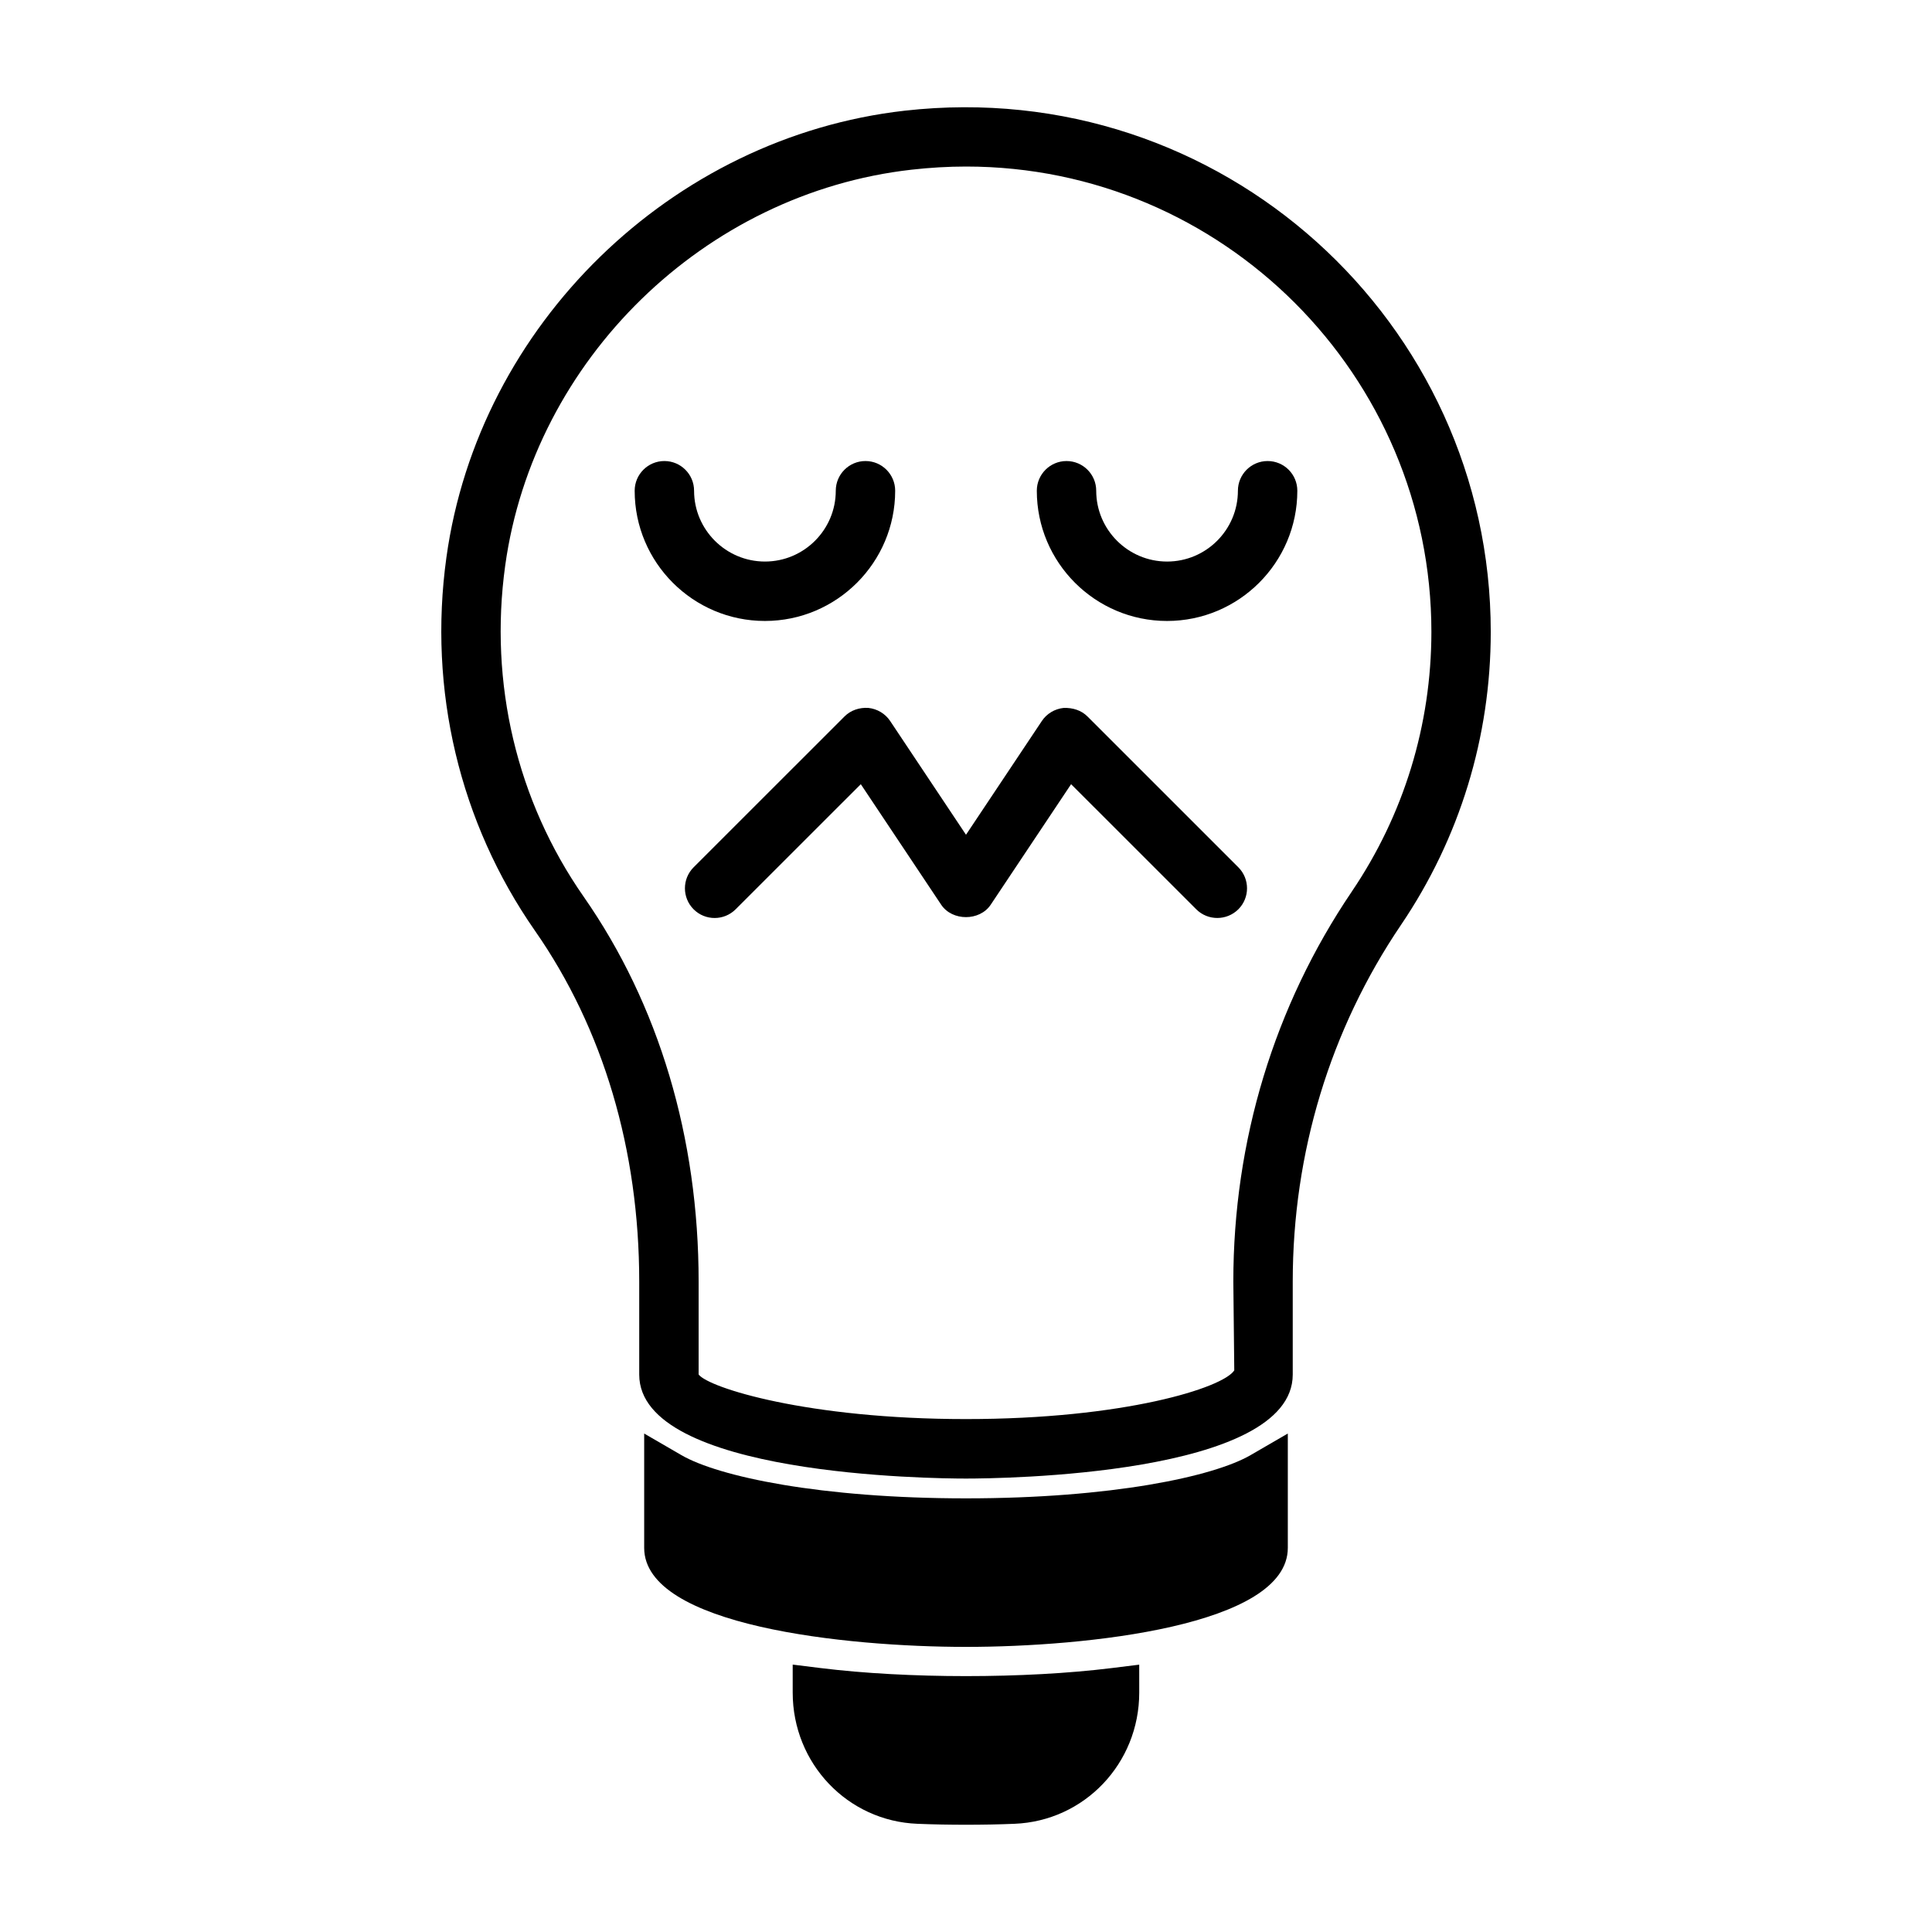
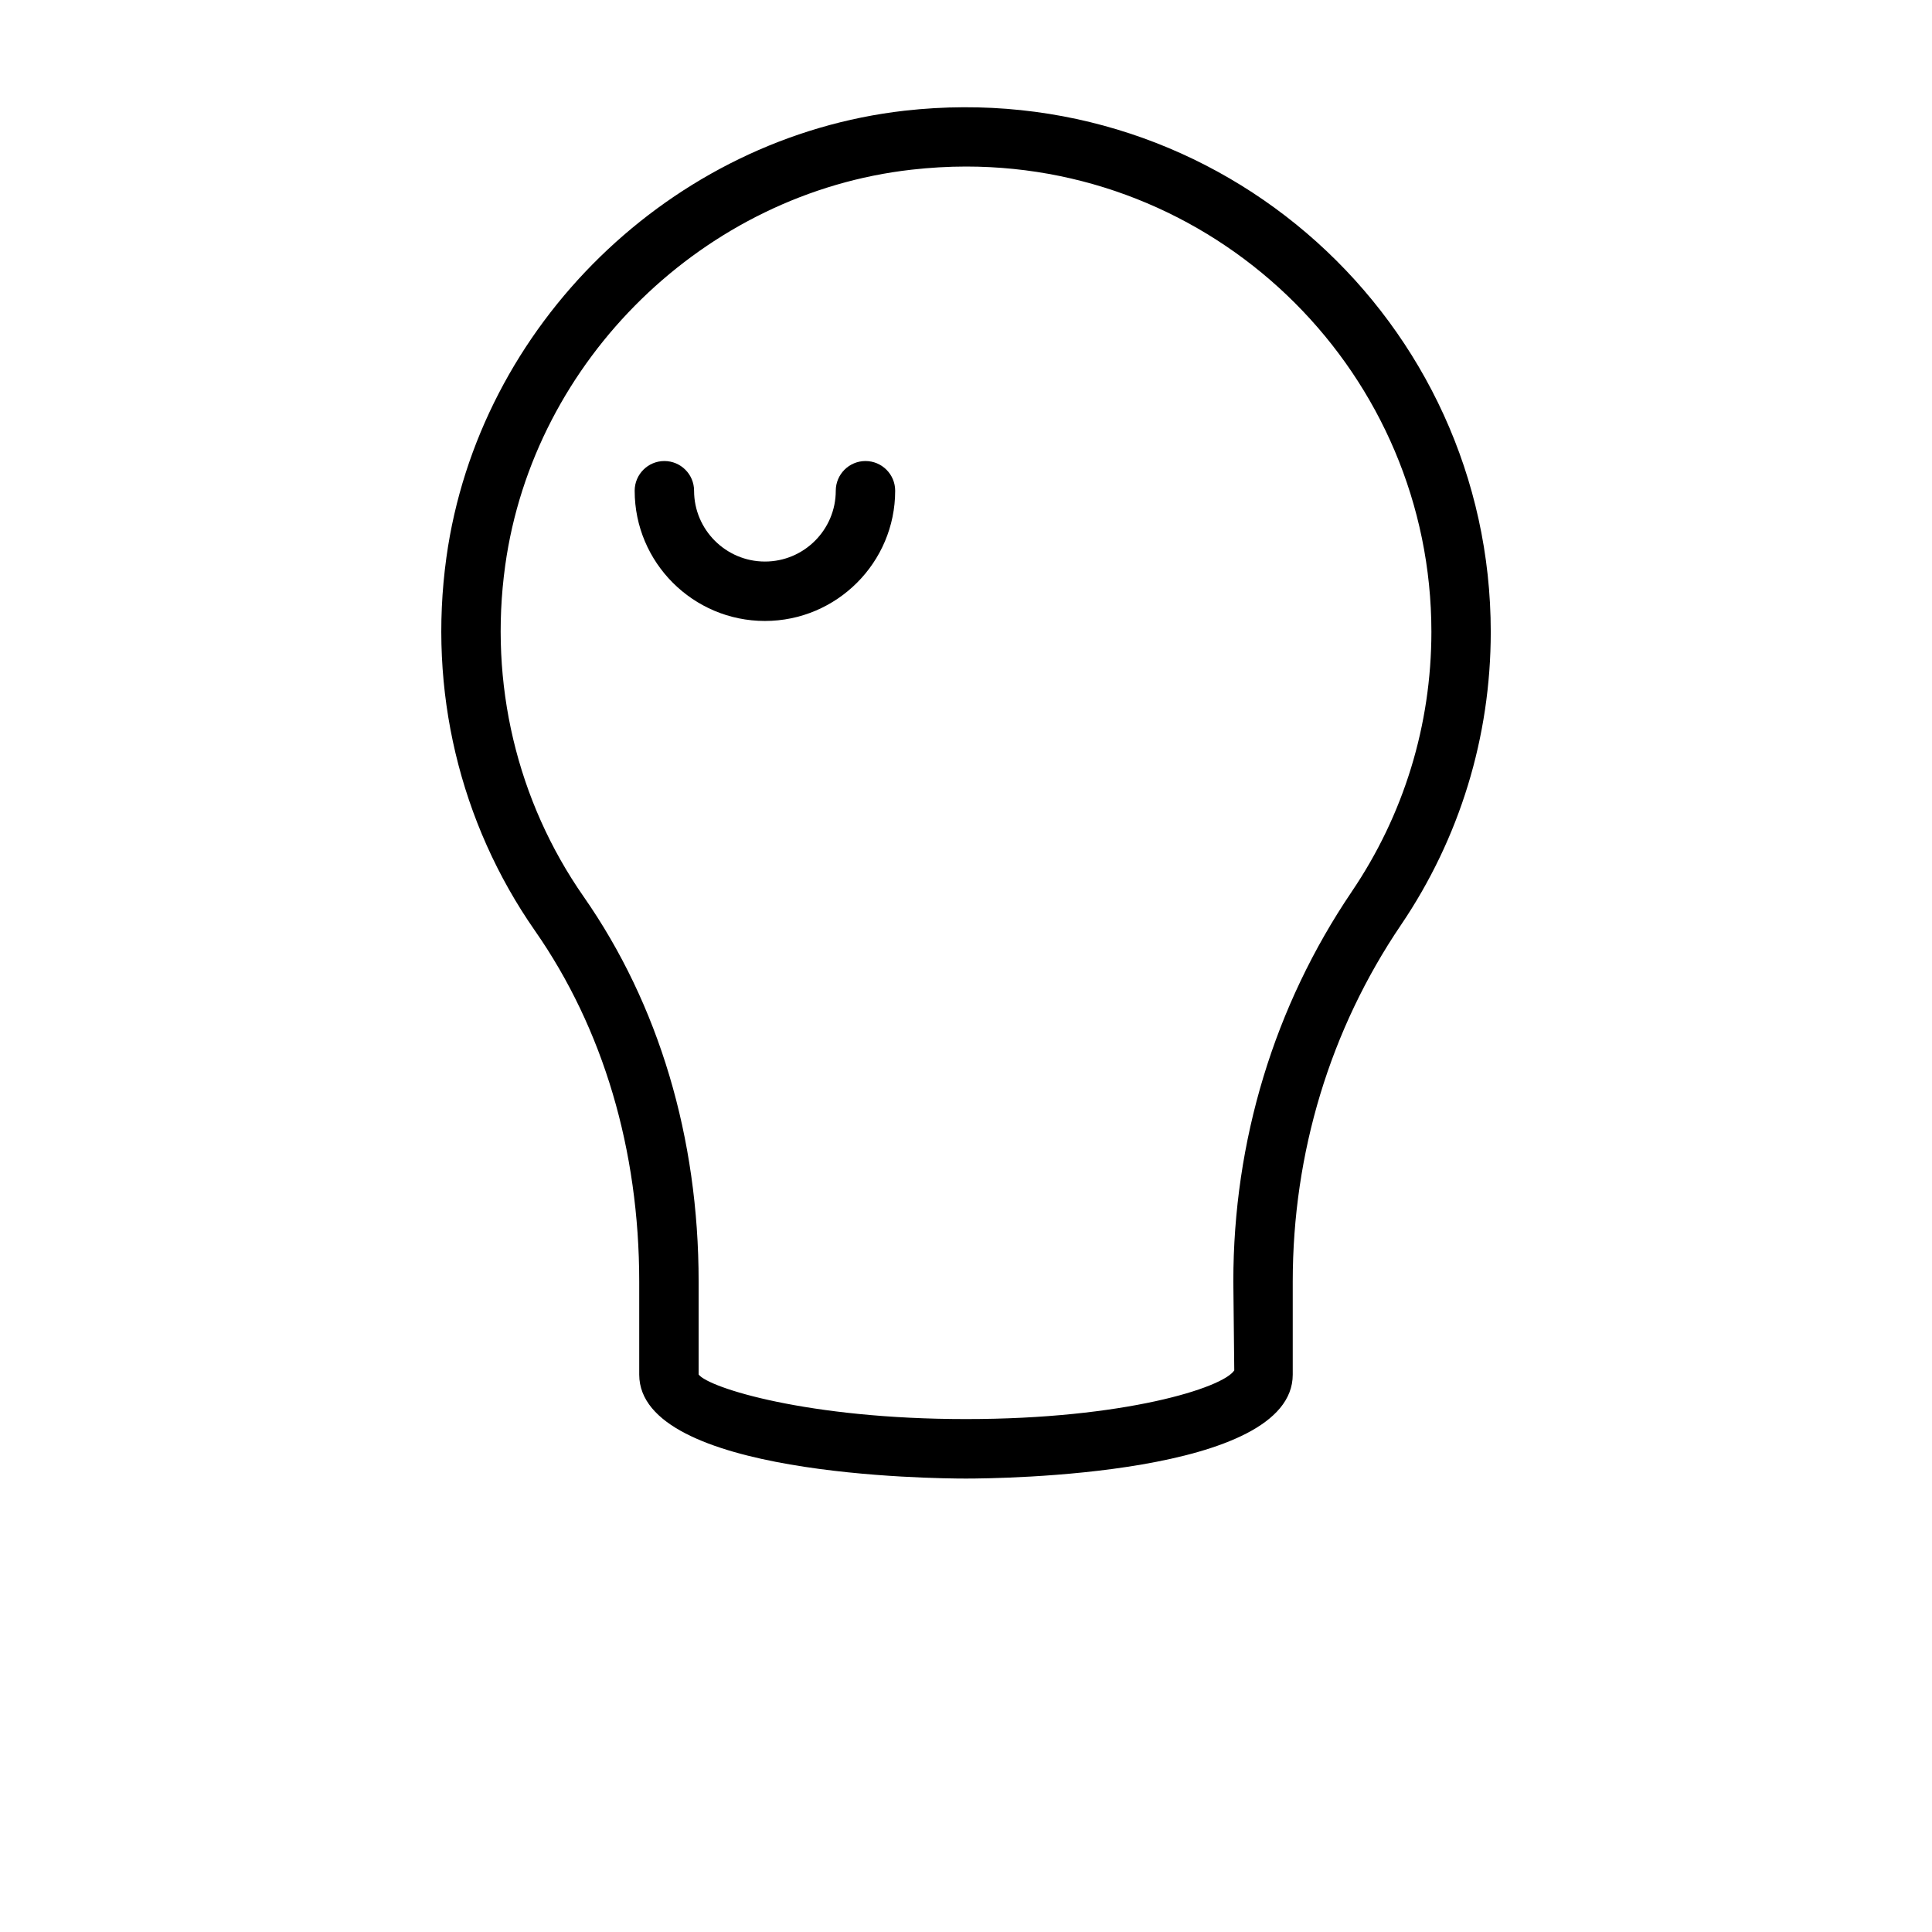
<svg xmlns="http://www.w3.org/2000/svg" fill="#000000" width="800px" height="800px" version="1.1" viewBox="144 144 512 512">
  <g>
    <path d="m381.23 274.05c0-4.344-3.527-7.871-7.871-7.871s-7.871 3.527-7.871 7.871c0 10.344-8.422 18.766-18.766 18.766-10.348 0-18.785-8.422-18.785-18.766 0-4.344-3.527-7.871-7.871-7.871s-7.871 3.527-7.871 7.871c0 19.035 15.477 34.512 34.512 34.512 19.031 0 34.523-15.477 34.523-34.512z" />
-     <path d="m479.93 266.18c-4.344 0-7.871 3.527-7.871 7.871 0 10.344-8.422 18.766-18.766 18.766s-18.785-8.422-18.785-18.766c0-4.344-3.527-7.871-7.871-7.871s-7.871 3.527-7.871 7.871c0 19.035 15.477 34.512 34.512 34.512s34.527-15.477 34.527-34.512c0-4.348-3.512-7.871-7.875-7.871z" />
-     <path d="m432.21 333.89c-1.652-1.668-3.938-2.363-6.344-2.281-2.348 0.25-4.473 1.512-5.777 3.481l-20.09 30.129-20.09-30.133c-1.309-1.969-3.434-3.227-5.777-3.481-2.348-0.156-4.676 0.598-6.344 2.281l-39.973 39.957c-3.07 3.07-3.07 8.062 0 11.133 3.07 3.07 8.062 3.07 11.133 0l33.172-33.156 21.316 31.961c2.93 4.359 10.172 4.359 13.098 0l21.316-31.961 33.172 33.156c1.543 1.543 3.559 2.297 5.574 2.297s4.031-0.77 5.574-2.297c3.07-3.07 3.07-8.062 0-11.133z" />
    <path d="m383.78 173.33c-61.875 7.008-112.96 56.805-121.48 118.41-4.863 35.094 3.481 70.234 23.473 98.918 18.074 25.914 27.629 58.078 27.629 93.016v24.609c0 26.781 77.727 27.551 86.594 27.551 8.863 0 86.594-0.77 86.594-27.551v-24.641c0-34.133 9.918-66.816 28.688-94.527 15.57-22.984 23.789-49.828 23.789-77.633 0.016-82.043-71.336-147.61-155.29-138.15zm118.46 206.95c-20.547 30.324-31.395 66.062-31.395 103.34l0.25 23.539c-2.945 4.629-29.223 12.91-71.102 12.91s-68.156-8.281-70.848-11.809v-24.609c0-38.164-10.531-73.445-30.465-102.02-17.727-25.41-25.109-56.582-20.797-87.742 7.559-54.598 52.84-98.73 107.68-104.92 4.879-0.551 9.699-0.836 14.453-0.836 68 0 123.32 55.34 123.32 123.34-0.02 24.641-7.293 48.43-21.098 68.801z" />
-     <path d="m400 541.08c-38.461 0-65.59-5.746-75.43-11.461l-9.855-5.715v30.293c0 20.719 53.609 26.246 85.285 26.246s85.285-5.527 85.285-26.246v-30.297l-9.855 5.715c-9.84 5.719-36.969 11.465-75.43 11.465z" />
-     <path d="m361.44 586.05-7.367-0.914v7.414c0 18.797 14.547 34.07 33.094 34.777 4.172 0.172 8.453 0.25 12.832 0.25 4.375 0 8.66-0.078 12.801-0.25 18.578-0.723 33.109-15.996 33.109-34.777l-0.004-7.398-7.367 0.914c-22.984 2.832-54.094 2.832-77.098-0.016z" />
  </g>
</svg>